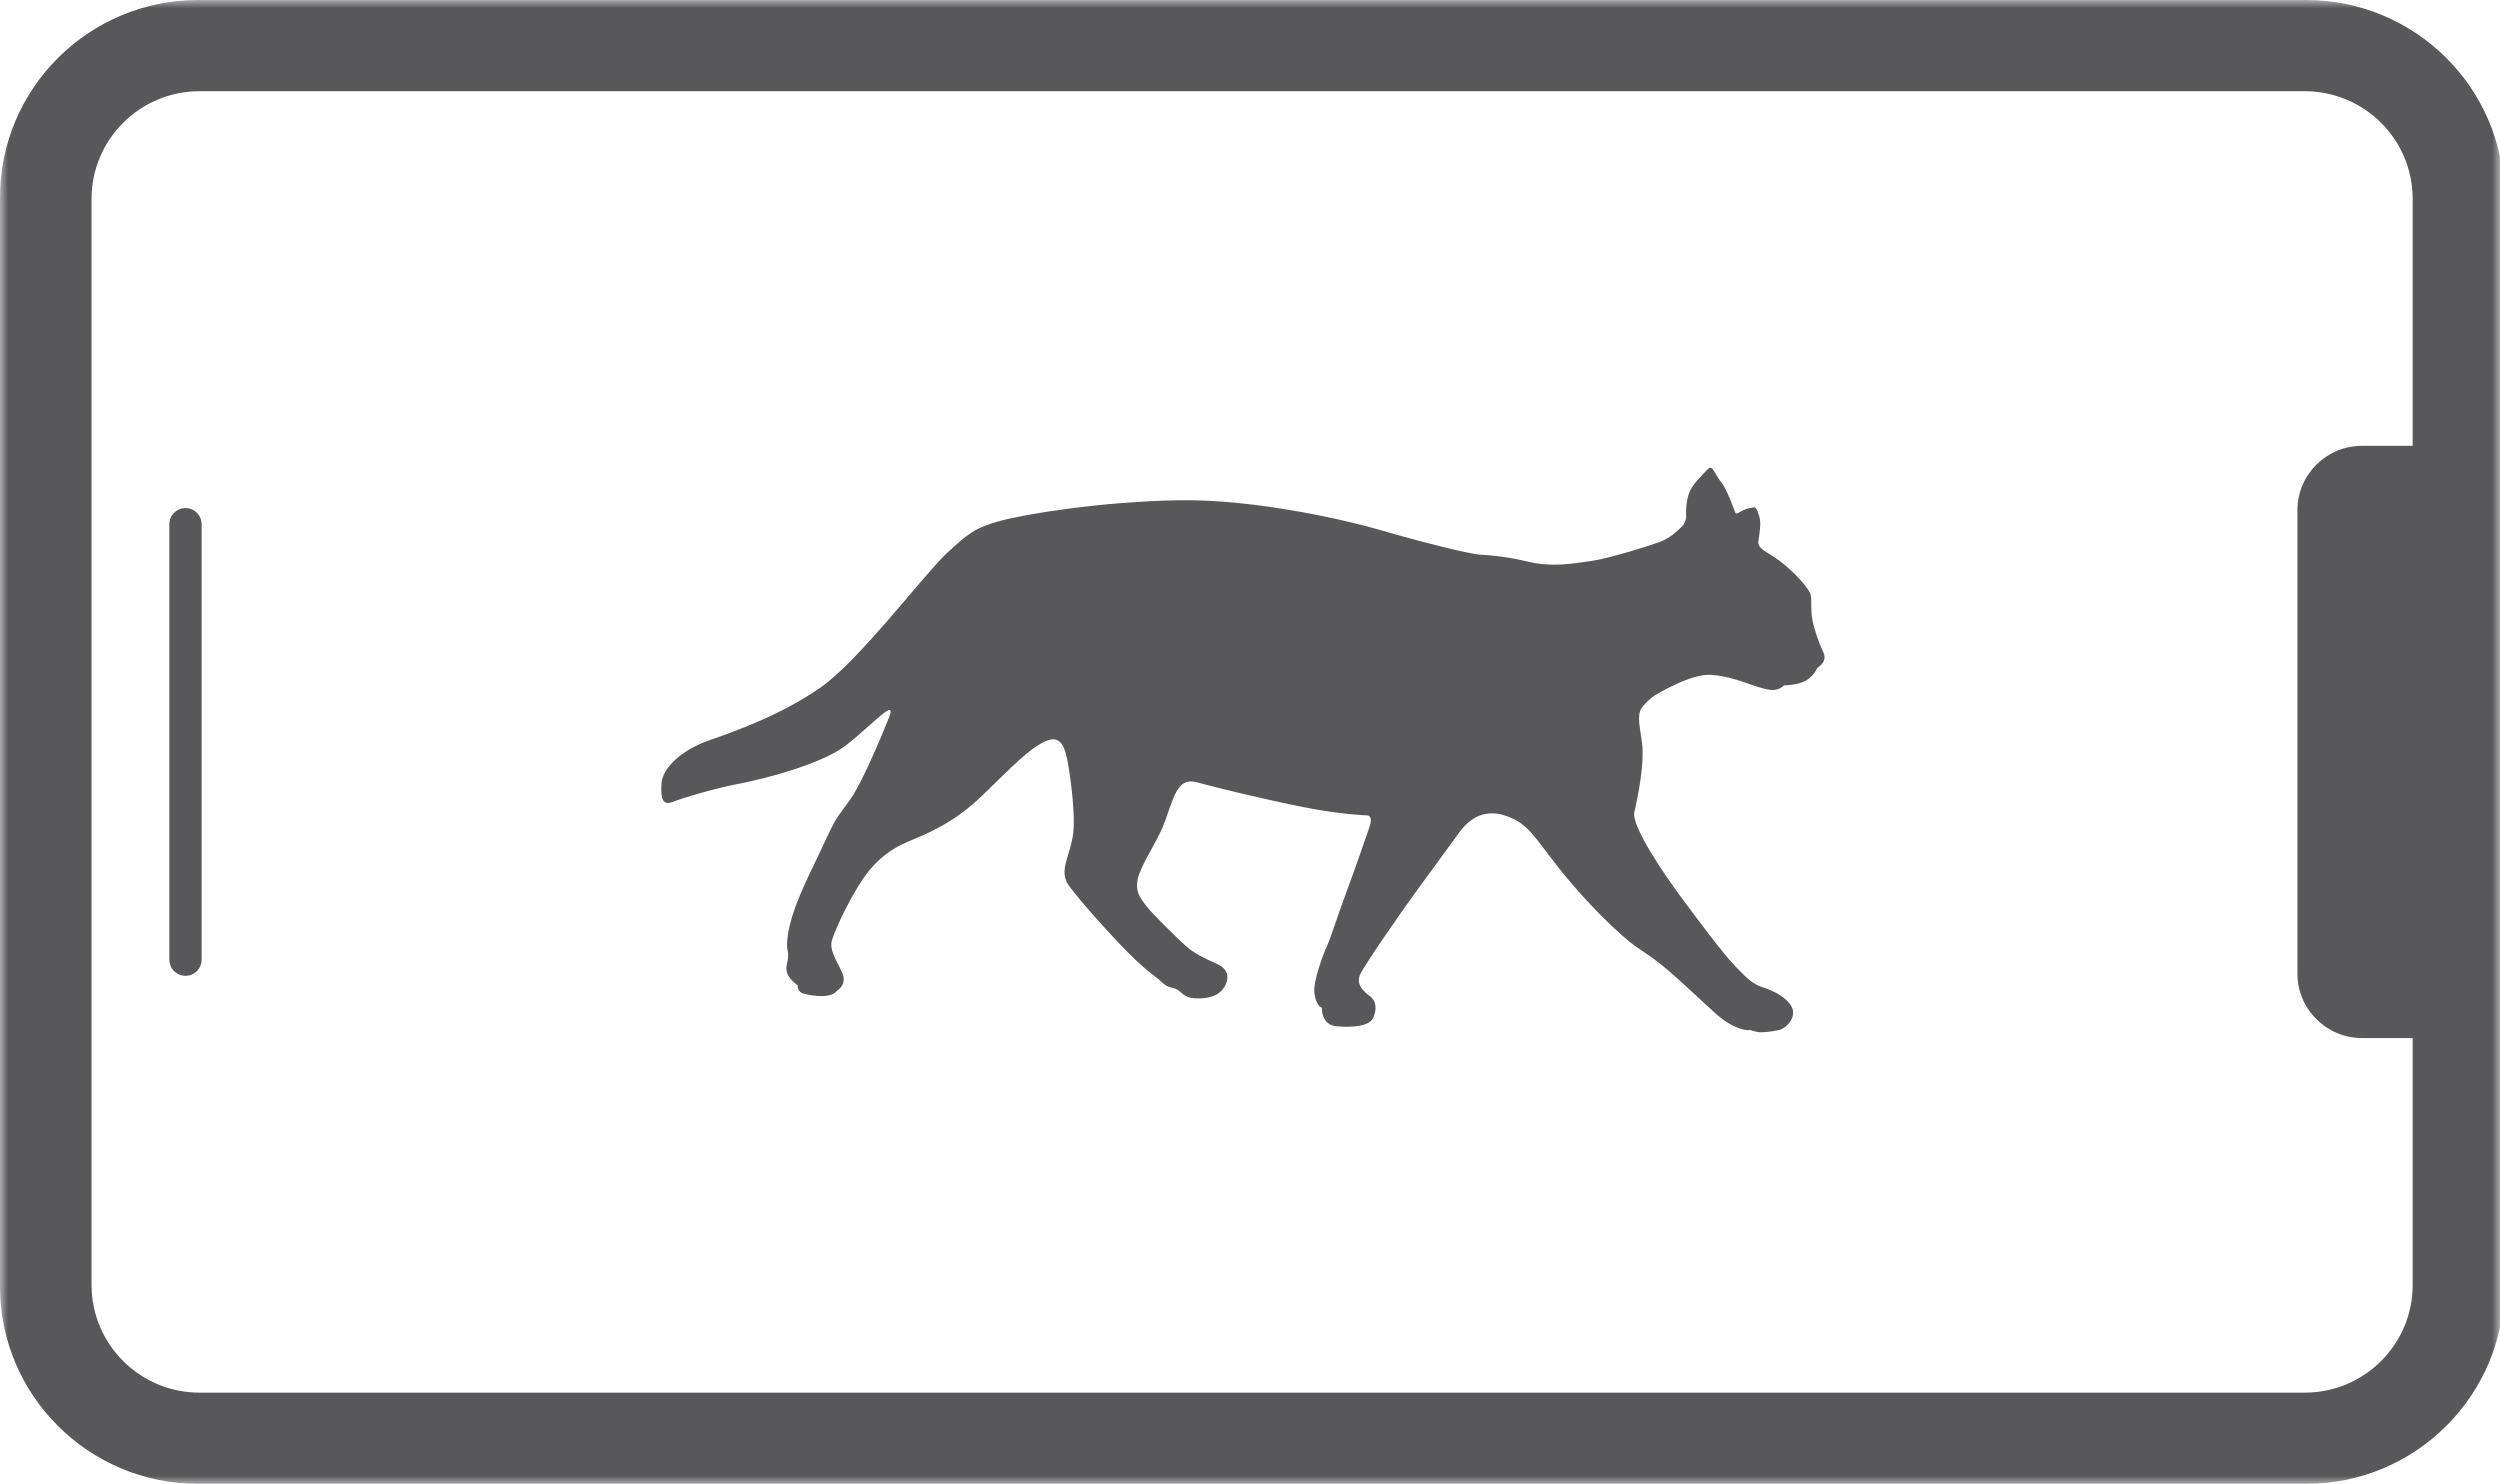
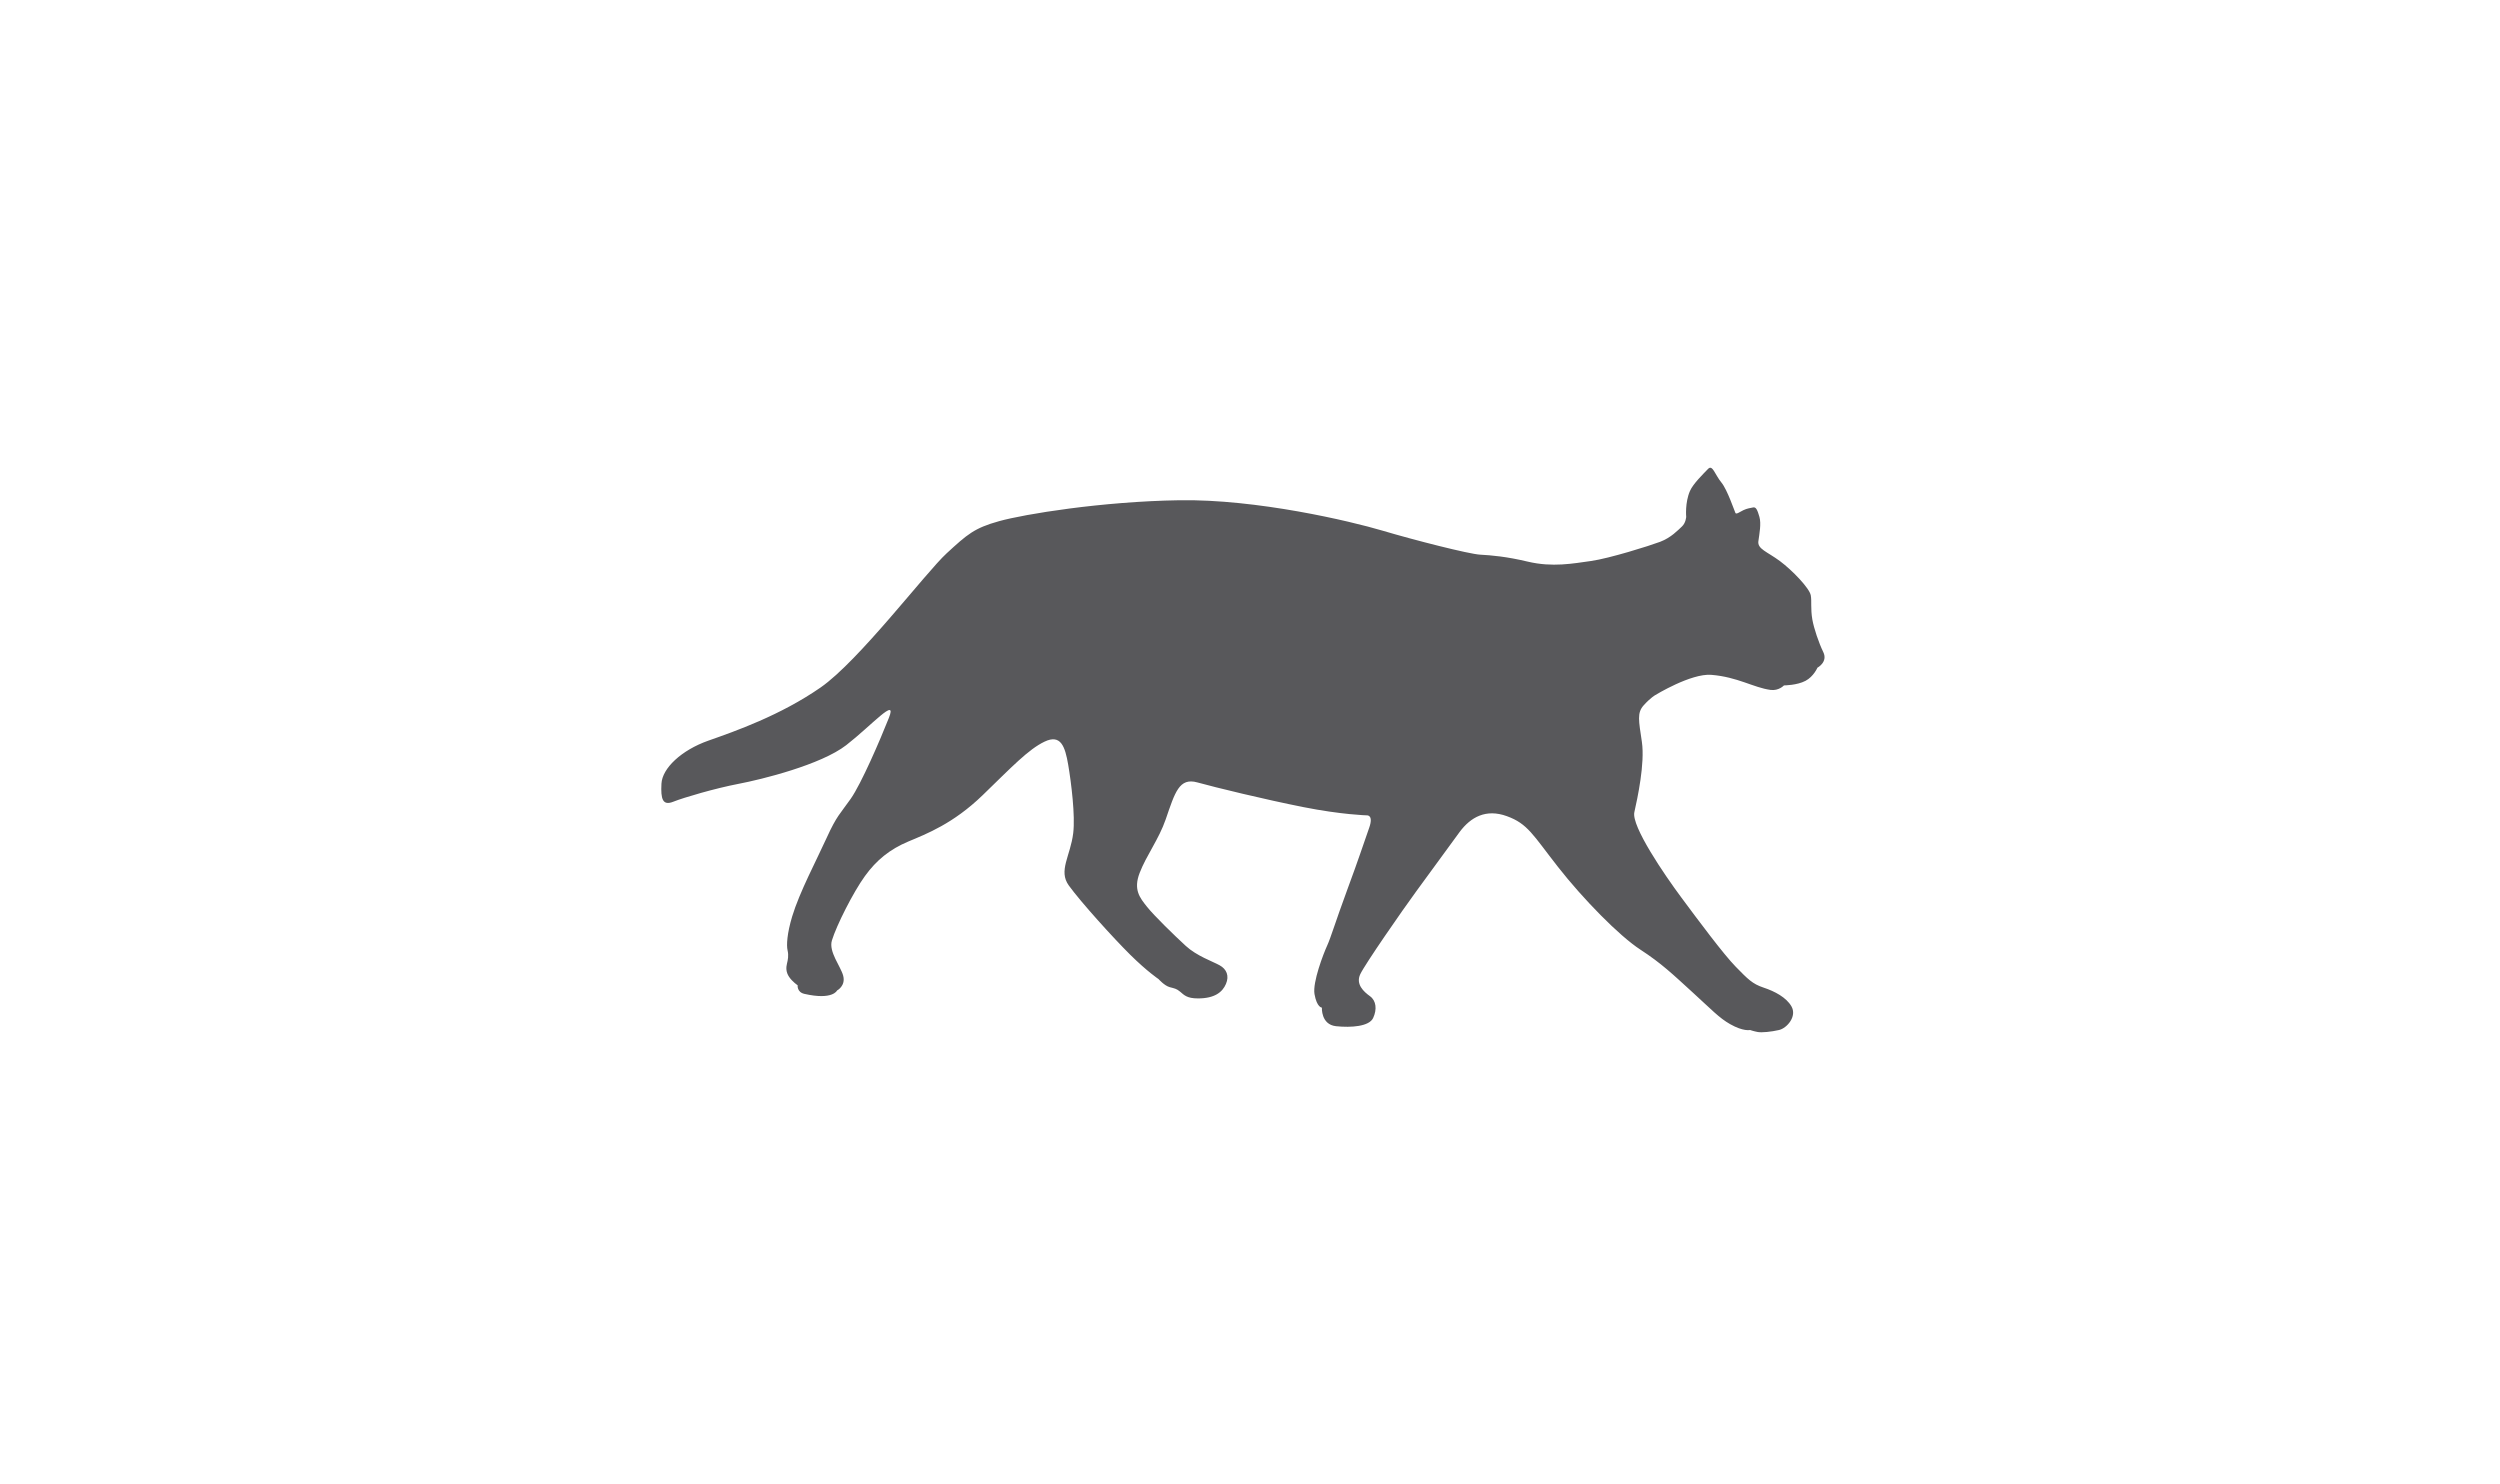
<svg xmlns="http://www.w3.org/2000/svg" xmlns:xlink="http://www.w3.org/1999/xlink" width="155" height="92" viewBox="0 0 155 92">
  <defs>
-     <polygon id="a" points="0 0 155 0 155 92 0 92" />
-   </defs>
+     </defs>
  <g fill="none" fill-rule="evenodd">
    <path fill="#58585B" d="M101.913,43.724 C101.485,44.195 101.601,44.667 101.797,46 C101.991,47.333 101.524,49.489 101.33,50.355 C101.134,51.217 103.195,54.236 104.246,55.649 C105.294,57.062 106.859,59.165 107.615,59.937 C108.37,60.708 108.647,61.001 109.34,61.231 C110.034,61.461 110.747,61.837 111.067,62.39 C111.431,63.014 110.789,63.746 110.303,63.86 C109.816,63.975 109.226,64.028 108.989,63.986 C108.737,63.942 108.504,63.86 108.504,63.86 C108.504,63.86 108.09,63.965 107.263,63.494 C106.586,63.111 106.115,62.594 104.916,61.503 C103.719,60.412 103.019,59.734 101.705,58.878 C100.39,58.025 98.143,55.728 96.588,53.74 C95.033,51.753 94.721,51.072 93.425,50.602 C92.131,50.131 91.184,50.66 90.498,51.581 C89.945,52.328 88.624,54.148 87.792,55.284 C86.961,56.419 84.63,59.776 84.336,60.401 C84.043,61.025 84.549,61.484 84.939,61.764 C85.329,62.044 85.381,62.588 85.135,63.115 C84.891,63.641 83.782,63.723 82.837,63.625 C81.892,63.525 81.957,62.473 81.957,62.473 C81.957,62.473 81.647,62.473 81.499,61.634 C81.373,60.9 82.049,59.139 82.282,58.632 C82.516,58.12 82.788,57.178 83.525,55.179 C84.265,53.178 84.498,52.431 84.886,51.333 C85.187,50.49 84.731,50.551 84.731,50.551 C84.731,50.551 83.176,50.511 80.807,50.04 C78.434,49.569 75.363,48.823 74.236,48.51 C73.109,48.196 72.852,49.119 72.273,50.802 C71.851,52.029 71.068,53.049 70.658,54.121 C70.262,55.151 70.658,55.649 71.112,56.218 C71.567,56.787 72.781,57.967 73.517,58.645 C74.196,59.27 75.185,59.608 75.617,59.848 C76.052,60.088 76.225,60.504 76.008,61.007 C75.791,61.51 75.315,61.902 74.276,61.902 C73.578,61.902 73.409,61.685 73.171,61.487 C72.933,61.291 72.845,61.291 72.521,61.203 C72.196,61.116 71.829,60.702 71.829,60.702 C71.829,60.702 71.136,60.242 70.073,59.193 C69.012,58.141 67.014,55.933 66.268,54.903 C65.6,53.984 66.368,53.077 66.54,51.649 C66.67,50.579 66.422,48.55 66.228,47.413 C66.034,46.275 65.766,45.503 64.764,45.981 C63.759,46.46 62.735,47.548 60.918,49.308 C59.099,51.066 57.45,51.698 56.313,52.175 C55.177,52.653 54.343,53.322 53.624,54.319 C52.904,55.311 51.861,57.376 51.577,58.311 C51.367,59.009 52.127,59.918 52.277,60.492 C52.446,61.128 51.898,61.41 51.898,61.41 C51.898,61.41 51.632,62.023 49.872,61.62 C49.401,61.513 49.454,61.086 49.454,61.086 C49.454,61.086 49.133,60.874 48.925,60.568 C48.718,60.263 48.736,59.977 48.791,59.747 C48.848,59.517 48.906,59.248 48.83,58.925 C48.754,58.598 48.798,57.873 49.114,56.822 C49.57,55.311 50.629,53.322 51.253,51.947 C51.88,50.569 52.08,50.471 52.742,49.529 C53.402,48.588 54.567,45.881 55.111,44.508 C55.657,43.137 54.04,44.976 52.468,46.198 C50.897,47.417 47.231,48.324 45.785,48.599 C44.34,48.877 42.405,49.443 41.745,49.706 C41.084,49.972 40.959,49.543 41.01,48.588 C41.059,47.631 42.247,46.51 43.916,45.921 C45.589,45.333 48.386,44.352 50.875,42.626 C53.26,40.97 57.406,35.488 58.688,34.31 C59.97,33.132 60.398,32.741 61.952,32.31 C63.507,31.878 68.289,31.092 73.109,31.015 C77.93,30.937 83.722,32.31 85.704,32.897 C87.686,33.487 91.068,34.349 91.766,34.389 C92.466,34.427 93.399,34.506 94.721,34.821 C96.257,35.185 97.521,34.937 98.649,34.781 C99.776,34.622 102.255,33.846 102.929,33.592 C103.606,33.335 104.038,32.867 104.28,32.643 C104.522,32.419 104.544,32.047 104.544,32.047 C104.544,32.047 104.461,31.163 104.778,30.44 C104.974,29.988 105.612,29.374 105.896,29.076 C106.18,28.778 106.318,29.416 106.729,29.918 C107.09,30.355 107.543,31.696 107.595,31.802 C107.647,31.909 107.847,31.75 108.09,31.631 C108.333,31.515 108.502,31.506 108.693,31.461 C108.882,31.419 108.966,31.643 109.084,32.047 C109.204,32.471 109.084,33.081 109.019,33.559 C108.956,34.04 109.558,34.199 110.35,34.783 C111.139,35.371 112.195,36.478 112.269,36.914 C112.334,37.289 112.249,37.723 112.364,38.404 C112.459,38.955 112.766,39.861 113.044,40.43 C113.344,41.047 112.68,41.398 112.68,41.398 C112.68,41.398 112.447,41.945 111.943,42.211 C111.413,42.493 110.606,42.495 110.606,42.495 C110.606,42.495 110.285,42.843 109.774,42.775 C108.719,42.633 107.739,41.973 106.099,41.84 C104.836,41.74 102.625,43.097 102.625,43.097 C102.625,43.097 102.339,43.253 101.913,43.724" />
    <mask id="b" fill="#fff">
      <use xlink:href="#a" />
    </mask>
-     <path fill="#58585B" d="M155.263,12.239 L155.263,79.76 C155.263,86.519 149.757,92 142.977,92 L12.285,92 C5.504,92 0,86.519 0,79.76 L0,12.239 C0,5.484 5.504,0 12.285,0 L142.977,0 C149.757,0 155.263,5.484 155.263,12.239 L155.263,12.239 Z M12.372,5.655 C8.679,5.655 5.677,8.645 5.677,12.325 L5.677,79.675 C5.677,83.354 8.679,86.344 12.372,86.344 L142.891,86.344 C146.584,86.344 149.585,83.354 149.585,79.675 L149.585,64.359 L146.447,64.359 C144.236,64.359 142.441,62.571 142.441,60.371 L142.441,31.628 C142.441,29.429 144.236,27.641 146.447,27.641 L149.585,27.641 L149.585,12.325 C149.585,8.645 146.584,5.655 142.891,5.655 L12.372,5.655 Z" mask="url(#b)" />
-     <line x1="11.5" x2="11.5" y1="32.5" y2="59.5" stroke="#58585B" stroke-linecap="round" stroke-width="2" />
  </g>
</svg>